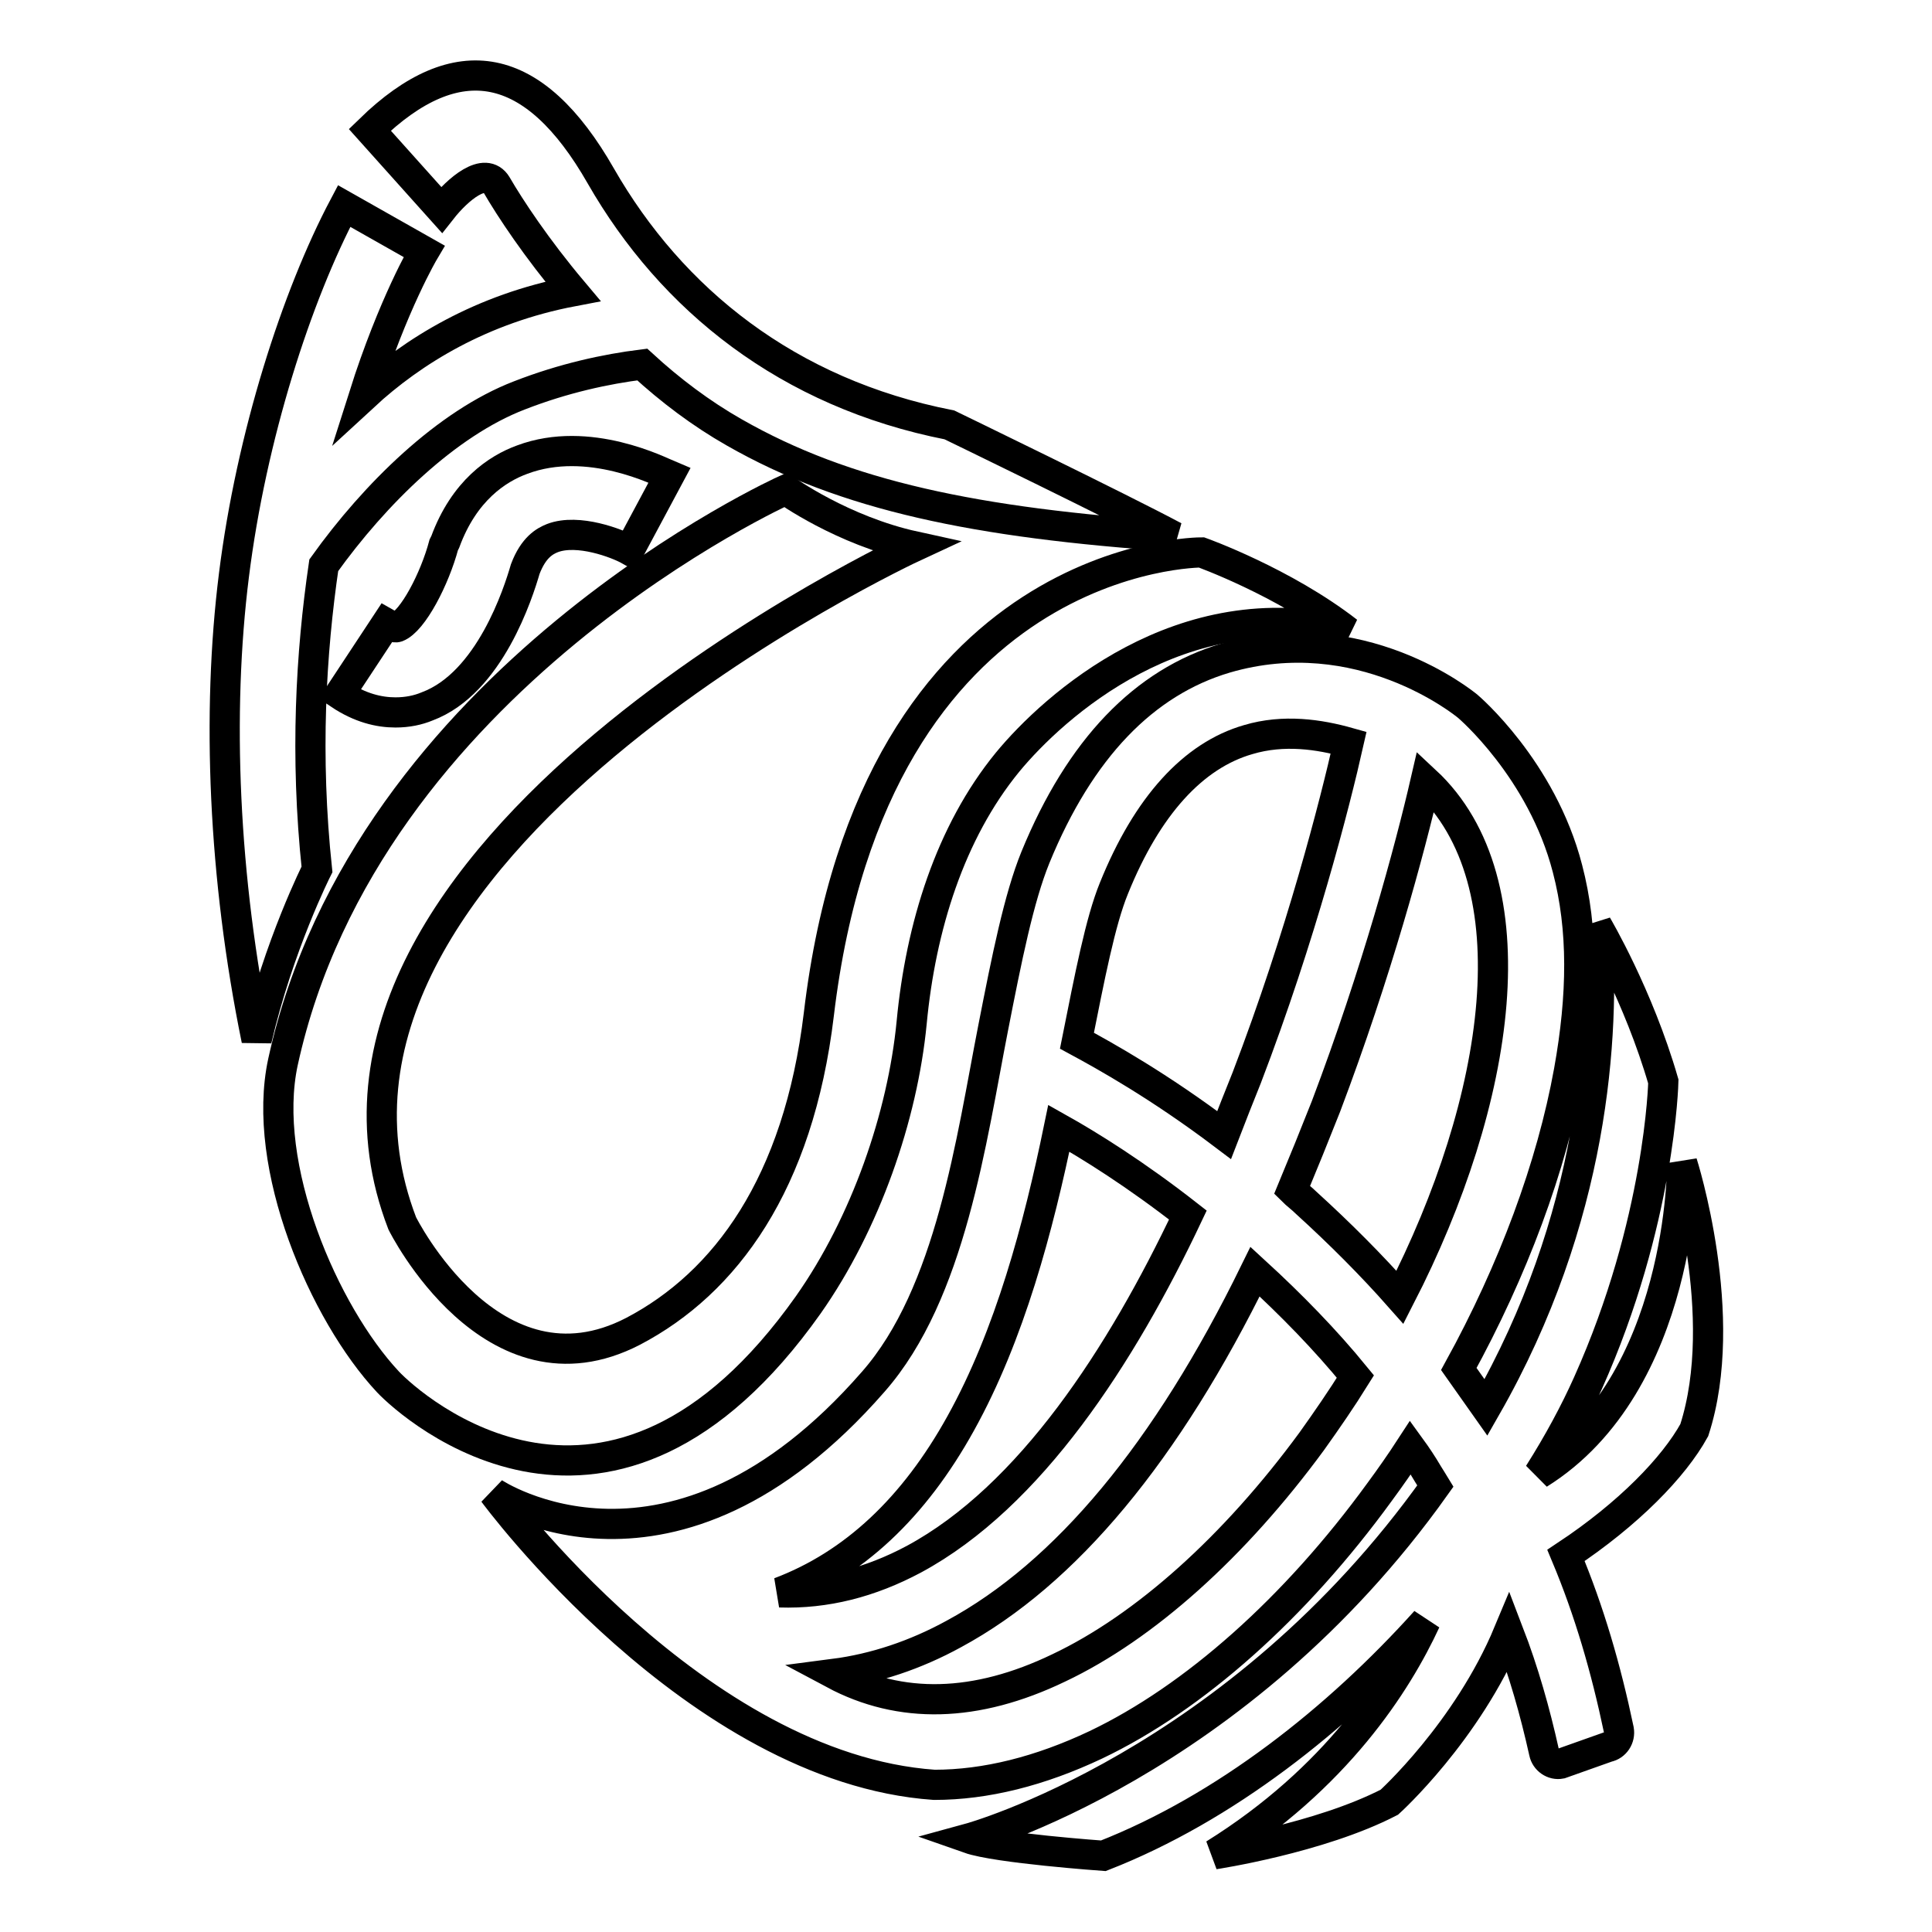
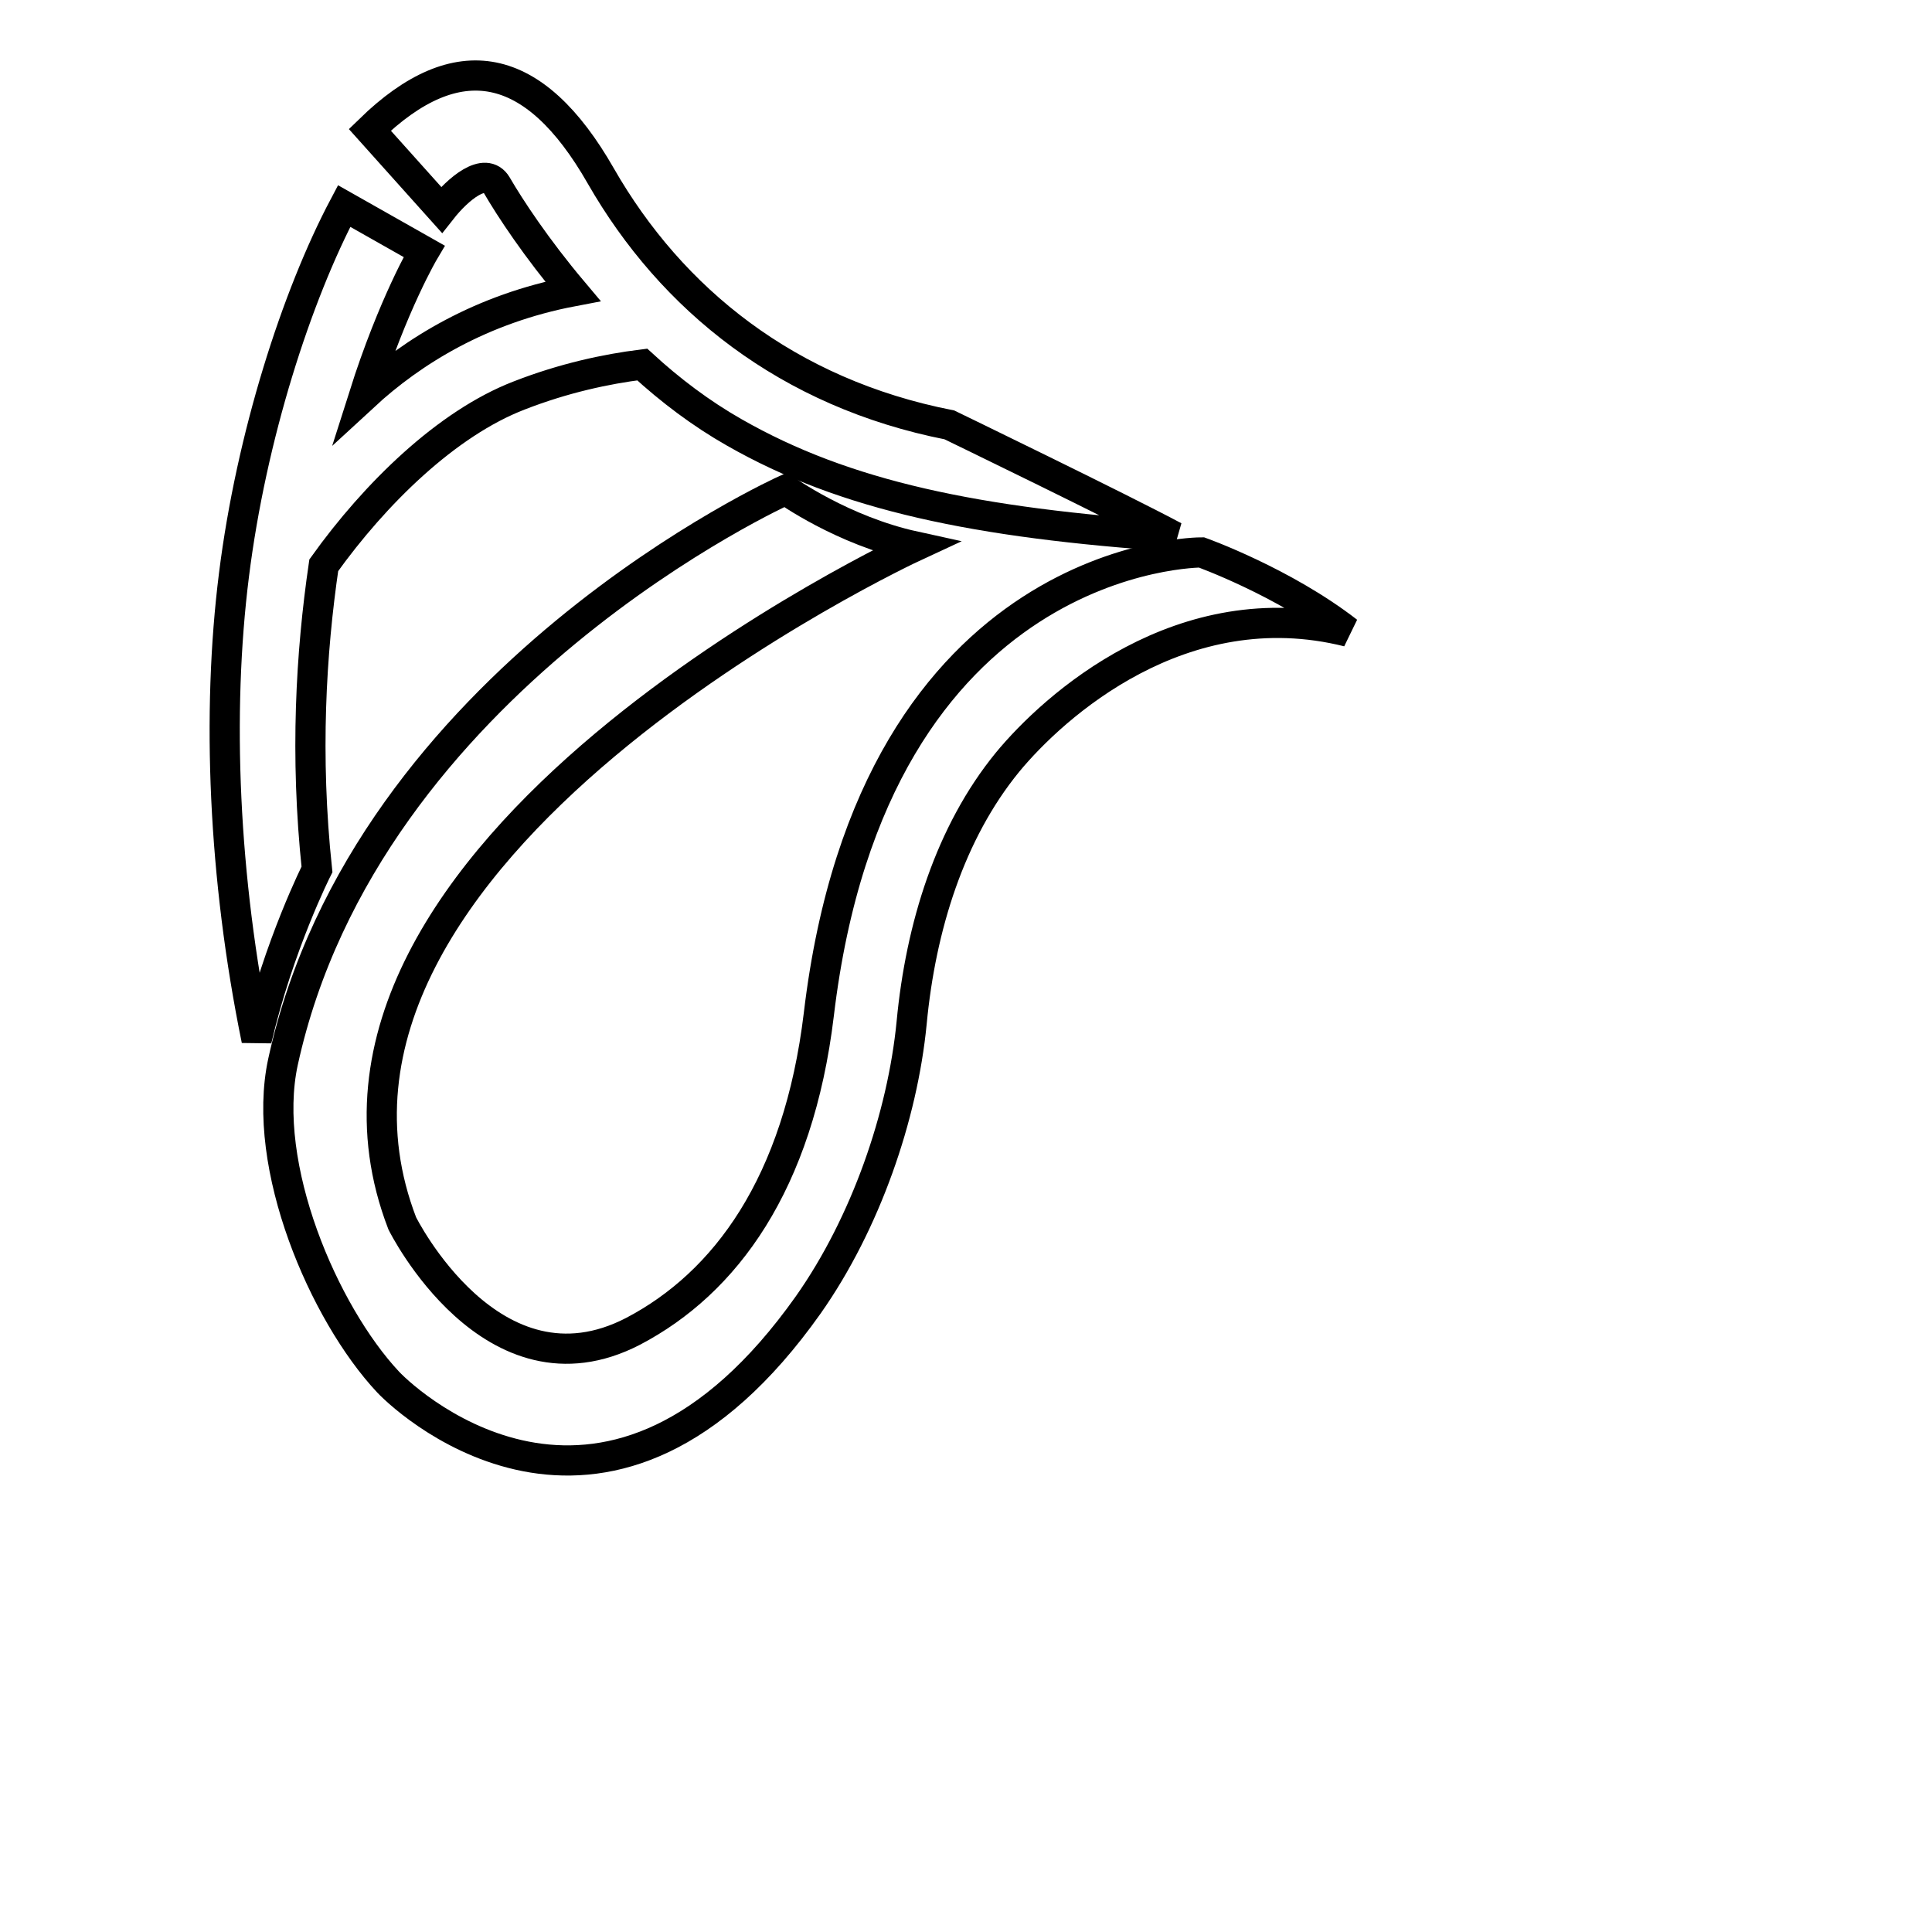
<svg xmlns="http://www.w3.org/2000/svg" version="1.1" x="0px" y="0px" viewBox="0 0 256 256" enable-background="new 0 0 256 256" xml:space="preserve">
  <g>
-     <path stroke-width="4" fill-opacity="0" stroke="#000000" d="M222.9,154.1c0,0,0.2,29.2-19,41.2c2.6-4.1,4.8-8.2,6.5-12c9.6-21.4,10-40,10-40 c-3.3-11.4-8.8-20.7-8.8-20.7c1.1,14.6-0.4,38.9-14.7,63.9c-1.2-1.7-2.4-3.4-3.6-5.1c7.2-13.1,12.3-26.8,14.6-39.5 c1.8-10,1.9-18.8-0.2-26.8c-3.4-13.2-13.2-21.5-13.2-21.5c-0.6-0.5-14.3-11.6-32.1-6.4c-10.8,3.2-19.3,12-25.2,26.4 c-2.2,5.4-3.8,13.4-5.6,22.6c-2.9,14.8-5.6,35.2-15.9,46.9c-26.7,30.6-50.3,14.7-50.3,14.7s26.8,36.5,58.4,38.7 c6.8,0,14-1.8,21.4-5.3c13-6.2,26.4-18.1,37.6-33.5c1.4-1.9,2.8-3.9,4.1-5.9c0.8,1.1,1.6,2.3,2.3,3.5c0.3,0.5,0.7,1.1,1,1.6 c-26.3,37-61.8,46.7-61.8,46.7c3.7,1.3,17.8,2.3,17.8,2.3c16.1-6.3,31-18.1,42.7-31.1c-3.8,8.2-11.8,20.8-28,30.9 c0,0,13.9-2.1,23.2-6.9c0,0,10.3-9.3,15.8-22.5c2,5.2,3.5,10.5,4.7,15.9c0.2,1,1.2,1.7,2.2,1.5l6.2-2.2c1-0.2,1.7-1.2,1.5-2.3 c-1.7-8.1-3.9-15.7-7-23.1c8.3-5.5,14.3-11.7,17-16.6C229.4,174.4,222.9,154.1,222.9,154.1L222.9,154.1z M185.5,171.9 c-3.8-4.3-8-8.5-12.4-12.5c-0.6-0.6-1.3-1.1-1.9-1.7c1.5-3.6,3-7.3,4.5-11.1c6.7-17.7,11.1-34,13.2-43.1 C203.3,116.9,198.9,145.8,185.5,171.9z M165.4,98c4.7-1.4,9.4-0.7,13.3,0.4c-1.8,8-6.3,25.6-13.5,44.4c-1,2.5-2,5-3,7.6 c-8.6-6.5-15.8-10.5-19.5-12.5c1.7-8.5,3.1-15.8,4.9-20.2C152,106.8,158.1,100.1,165.4,98L165.4,98z M127.3,188.6 c6.5-11.7,10.3-26,13-39.1c4.1,2.3,10.2,6.1,17.1,11.5c-8.8,18.6-20.9,37.3-36.3,45.6c-5.8,3.1-11.7,4.6-17.8,4.4 C113.1,207.3,121.1,199.8,127.3,188.6z M173.8,191c-10.2,13.9-22.1,24.6-33.5,30c-11,5.3-21,5.5-29.8,0.8 c5.4-0.7,10.8-2.5,15.9-5.3c14.8-8,28.2-24.1,39.9-48c4.8,4.4,9.3,9,13.3,13.9C177.8,185.3,175.8,188.2,173.8,191z" />
    <path stroke-width="4" fill-opacity="0" stroke="#000000" d="M159.2,73.2c0,0-43.4-0.2-50.7,61.2c-2.7,22.5-12.4,35.6-24.6,42c-18.7,9.7-30.6-14.3-30.6-14.3 c-19-49.4,67.9-89.7,67.9-89.7c-9.6-2.1-17.1-7.5-17.1-7.5s-55.5,25-66.6,75.8c-3,13.8,5.4,33.3,13.9,42.4 c3.2,3.4,29.5,26.8,55.7-10.2c7.6-10.8,12.5-25,13.7-37.4c1.2-12.7,5.1-25.2,12.7-34.5c6.1-7.4,23.1-22.8,45.1-17.3 C170.1,77.1,159.2,73.2,159.2,73.2L159.2,73.2z" />
-     <path stroke-width="4" fill-opacity="0" stroke="#000000" d="M69.2,60.9c-3.3,1.2-7.7,4.1-10.2,10.9L58.9,72l-0.1,0.2c-1.2,4.5-4.1,10.1-6.2,10.9 c-0.3,0.1-0.7-0.1-1.4-0.5L45,92c2.7,1.8,5.2,2.4,7.4,2.4c1.6,0,3-0.3,4.2-0.8c8.3-3.1,12.1-15.1,13-18.2c1.1-2.9,2.6-3.7,3.6-4.1 c3.4-1.3,8.6,0.7,10.2,1.6h0l5.3-9.9C87.5,62.5,78,57.6,69.2,60.9z" />
    <path stroke-width="4" fill-opacity="0" stroke="#000000" d="M42.9,74.9c6.8-9.5,16.3-18.8,25.9-22.5c5.9-2.3,11.5-3.5,16.3-4.1c3.7,3.4,7.8,6.5,12.2,9 c14.7,8.4,32,12,58.3,13.8c-7.1-3.8-29.8-14.8-29.8-14.8C104.4,52.1,89,39.7,79.6,23.3C70.8,7.9,60.6,5.9,49,17.2l9.5,10.6 c2.2-2.8,5.8-5.8,7.3-3.3c1.8,3.1,5.3,8.4,10.1,14.1c-12.1,2.3-21.2,7.9-27.7,13.9c3.9-12.3,8-19.2,8-19.2l-10.6-6 c-6.3,11.9-12.3,30.5-14.6,48.9c-2.3,18.3-1.4,40.1,3,61.6c2.9-12.5,8-22.6,8-22.6C40.4,100.1,41.2,86.5,42.9,74.9L42.9,74.9z" />
  </g>
</svg>